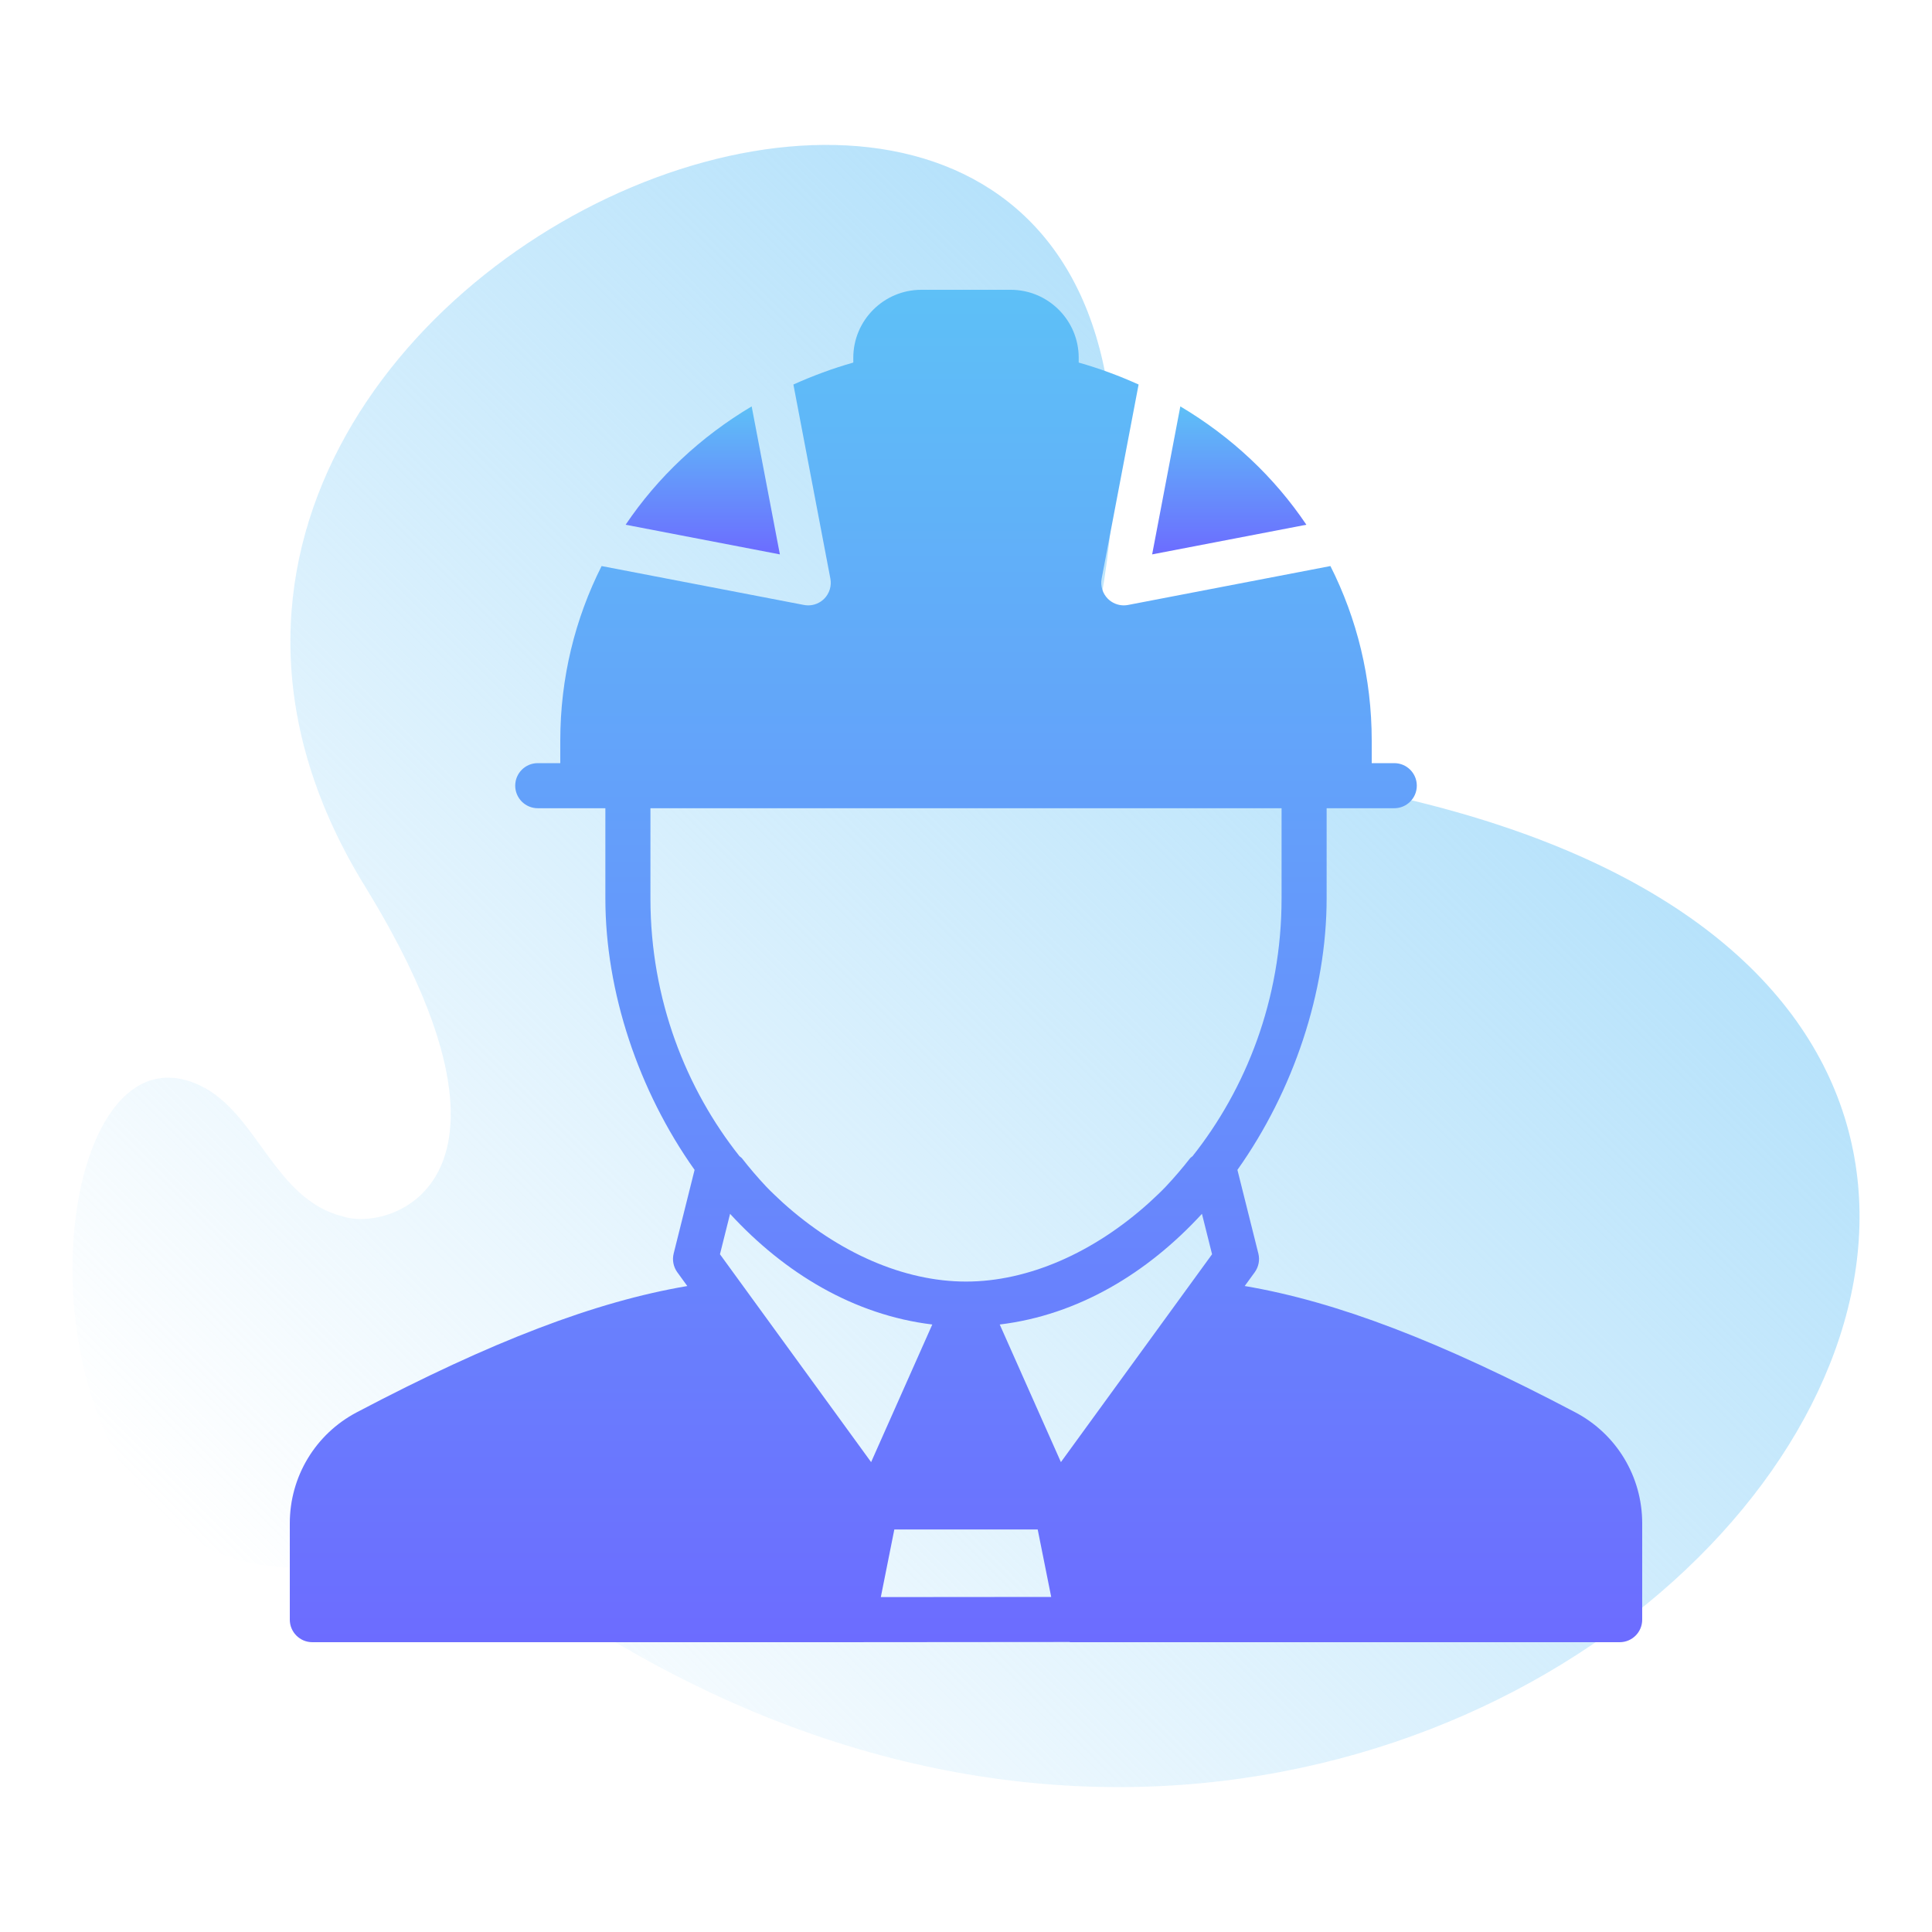
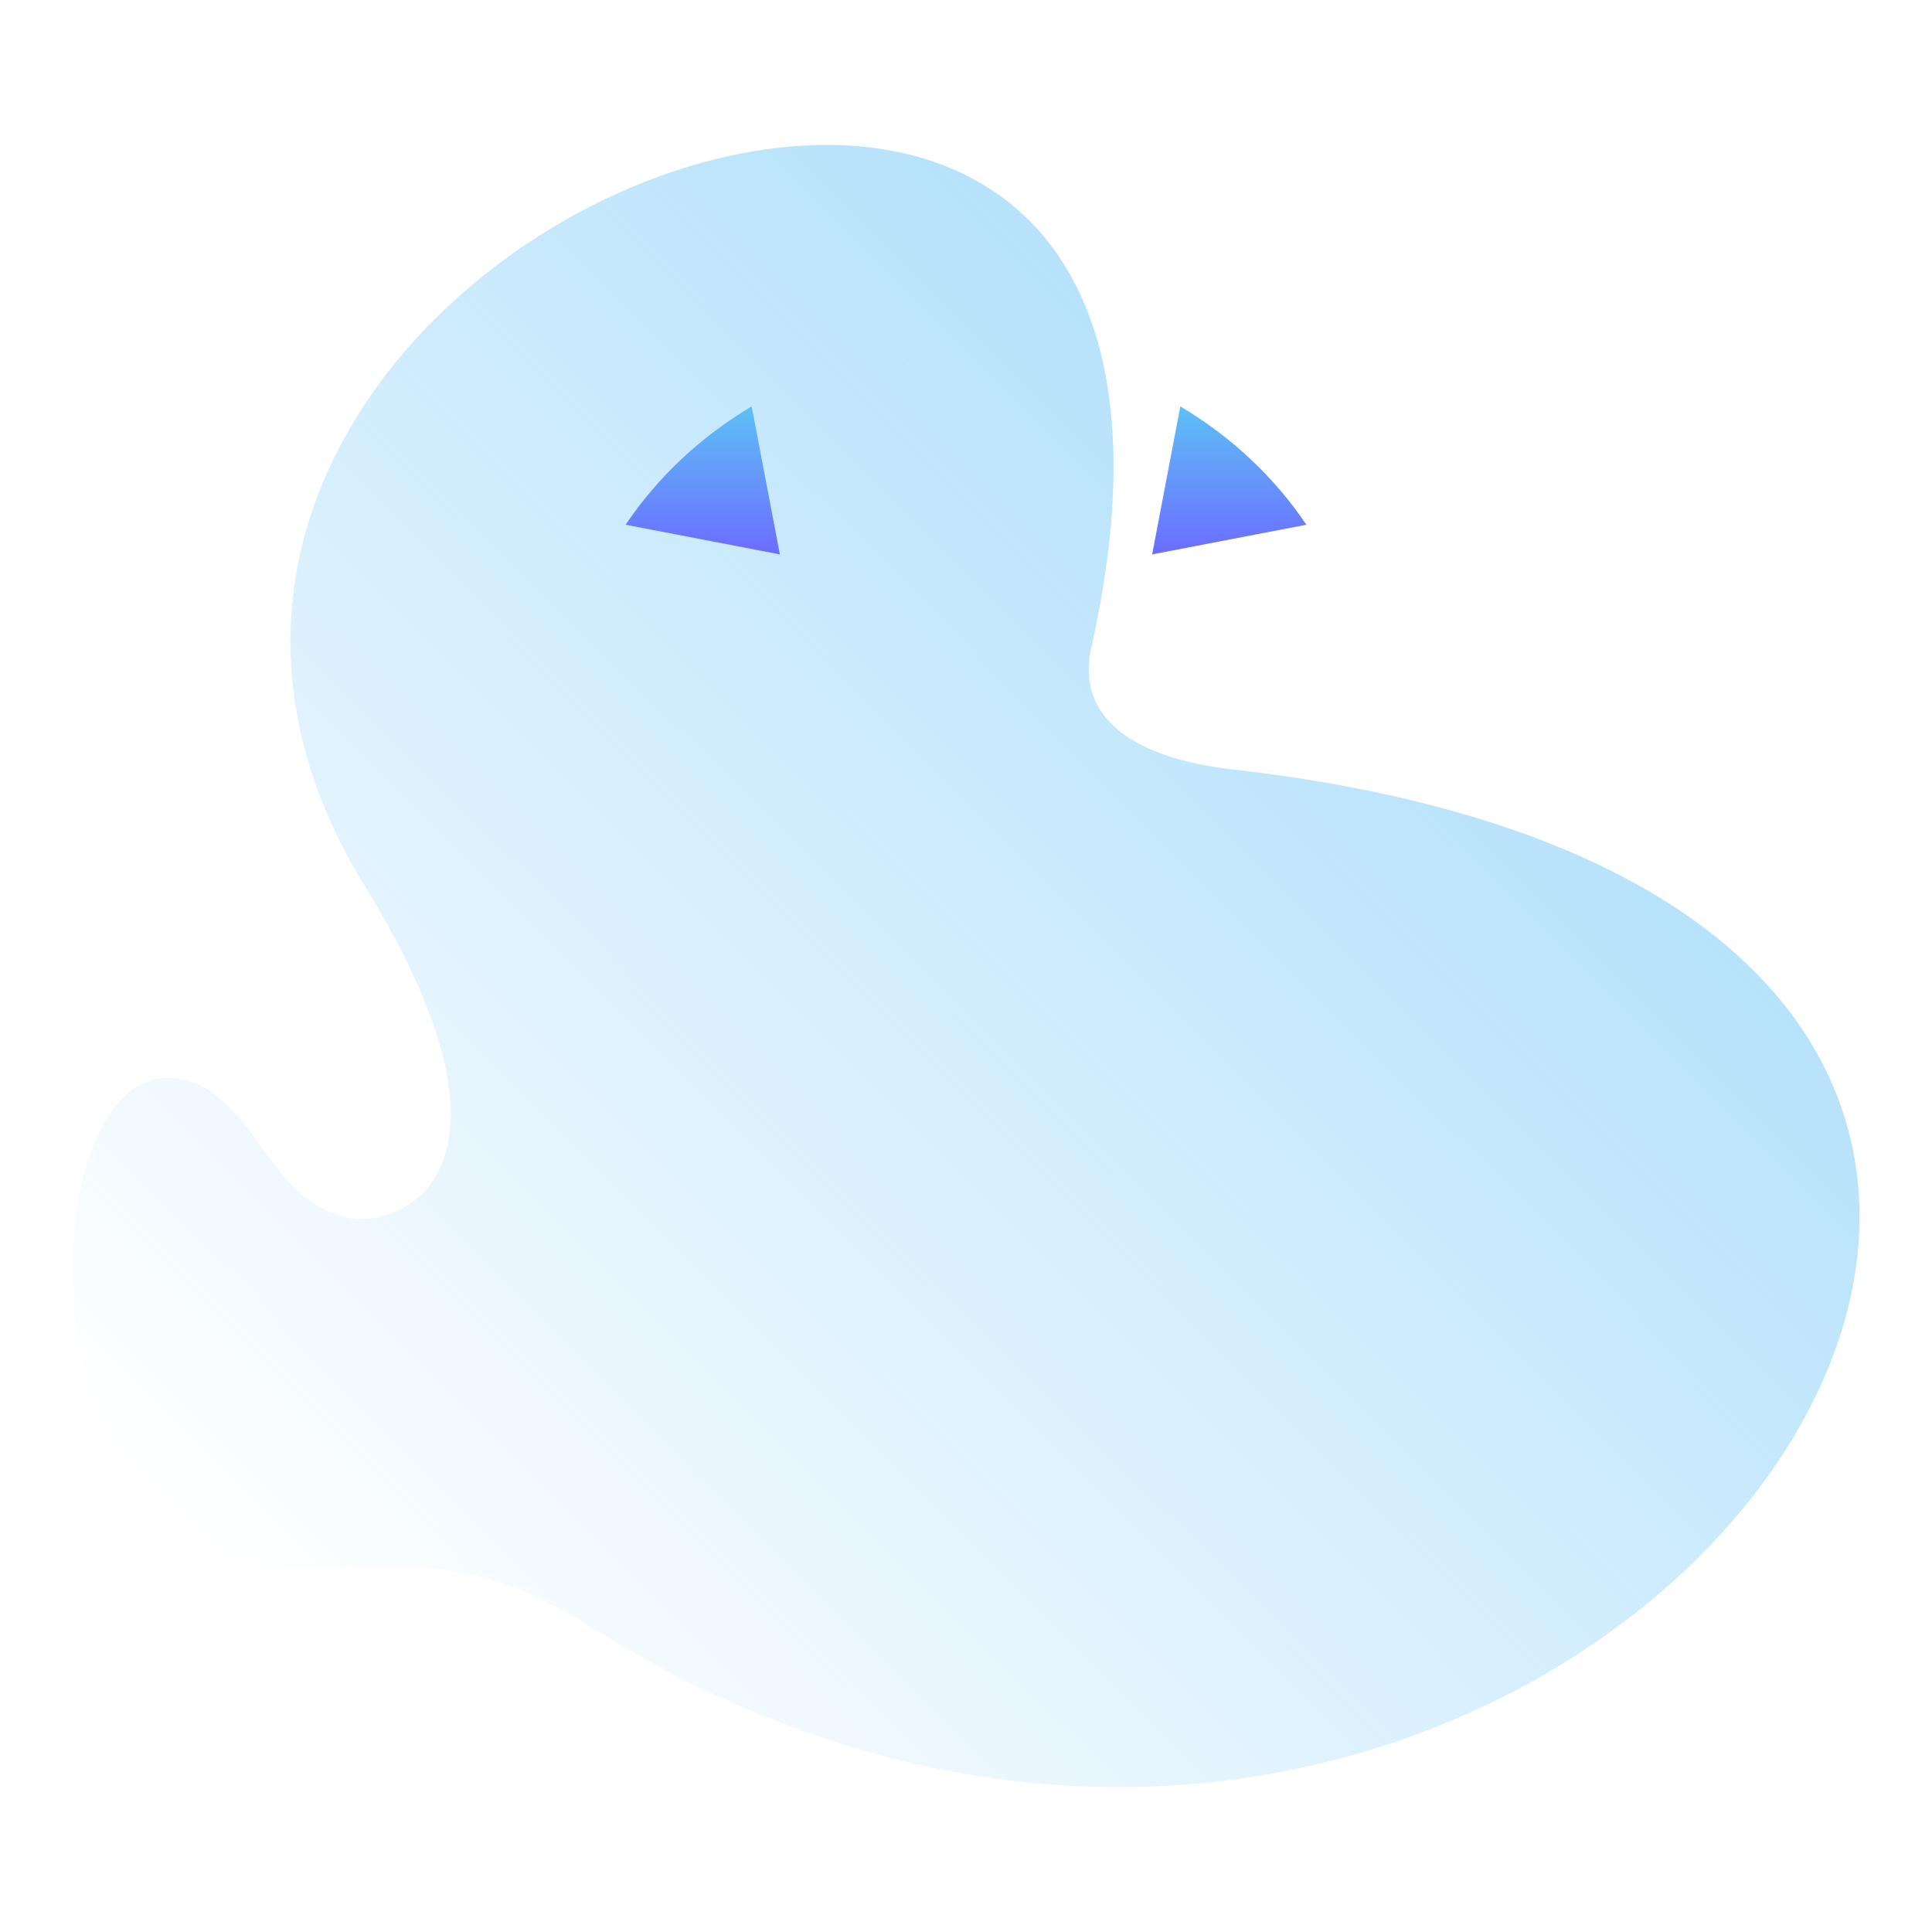
<svg xmlns="http://www.w3.org/2000/svg" width="80" height="80" viewBox="0 0 80 80" fill="none">
  <path d="M9.094 64.313C0.249 60.645 1.963 41.884 8.316 44.964C10.672 46.106 11.358 49.673 14.198 50.368C16.151 51.026 22.651 48.956 15.108 36.693C-1.313 9.994 53.61 -11.481 45.235 26.612C44.312 30.194 47.825 31.493 51 31.854C104.802 37.978 64.719 92.837 24.228 67.232C17.465 62.955 13.435 66.113 9.094 64.313V64.313Z" fill="url(#paint0_linear)" />
-   <path d="M65.227 58.48C59.628 55.533 55.345 53.897 51.541 53.251L51.955 52.682C52.117 52.458 52.173 52.175 52.106 51.907L51.239 48.442C53.561 45.168 54.933 41.078 54.933 37.2V33.467H55.867H57.733C58.249 33.467 58.667 33.048 58.667 32.533C58.667 32.017 58.249 31.6 57.733 31.6H56.8V30.667C56.8 28.066 56.188 25.617 55.09 23.439L46.71 25.05C46.651 25.061 46.592 25.067 46.533 25.067C46.289 25.067 46.051 24.97 45.874 24.794C45.656 24.575 45.559 24.262 45.617 23.958L47.147 15.922C46.357 15.566 45.531 15.258 44.667 15.013V14.815C44.667 13.263 43.404 12 41.852 12H38.149C36.596 12 35.333 13.263 35.333 14.815V15.013C34.47 15.258 33.644 15.566 32.853 15.922L34.384 23.958C34.442 24.262 34.345 24.575 34.127 24.794C33.95 24.97 33.712 25.067 33.467 25.067C33.408 25.067 33.349 25.061 33.29 25.05L24.911 23.439C23.813 25.617 23.2 28.067 23.2 30.667V31.6H22.267C21.752 31.6 21.334 32.017 21.334 32.533C21.334 33.048 21.752 33.467 22.267 33.467H24.134H25.067V37.2C25.067 41.078 26.44 45.168 28.761 48.442L27.895 51.907C27.828 52.175 27.884 52.458 28.046 52.682L28.46 53.252C24.656 53.897 20.373 55.533 14.774 58.48C13.063 59.38 12 61.141 12 63.076V67.067C12 67.582 12.418 68 12.933 68H35.333H35.334H35.683C35.684 68 35.684 67.999 35.685 67.999L44.276 67.992C44.29 67.992 44.303 68 44.318 68H67.067C67.583 68 68 67.582 68 67.067V63.076C68 61.141 66.938 59.38 65.227 58.48ZM26.933 37.2V33.467H53.067V37.2C53.067 41.403 51.58 45.102 49.381 47.875C49.348 47.907 49.305 47.927 49.277 47.963C48.956 48.374 48.624 48.761 48.282 49.125C48.28 49.127 48.279 49.129 48.277 49.131C48.05 49.371 47.814 49.584 47.579 49.804C45.297 51.861 42.588 53.067 40 53.067C37.413 53.067 34.703 51.861 32.421 49.804C32.187 49.584 31.951 49.371 31.724 49.131C31.722 49.129 31.72 49.127 31.718 49.125C31.377 48.761 31.044 48.374 30.723 47.963C30.695 47.927 30.652 47.907 30.62 47.875C28.421 45.102 26.933 41.403 26.933 37.2ZM29.812 51.936L30.231 50.262C30.233 50.265 30.235 50.267 30.237 50.269C32.493 52.722 35.363 54.451 38.598 54.844C38.6 54.844 38.602 54.845 38.604 54.845L36.071 60.543L29.812 51.936ZM36.473 66.132L37.032 63.333H42.969L43.206 64.516L43.528 66.126L36.473 66.132ZM43.93 60.543L41.397 54.845C41.399 54.845 41.401 54.844 41.403 54.844C44.638 54.451 47.508 52.722 49.763 50.269C49.765 50.267 49.768 50.265 49.77 50.262L50.189 51.936L43.93 60.543Z" fill="url(#paint1_linear)" />
  <path d="M48.875 16.828L47.708 22.956L54.094 21.728C52.768 19.757 50.995 18.088 48.875 16.828Z" fill="url(#paint2_linear)" />
  <path d="M31.125 16.828C29.006 18.088 27.233 19.757 25.906 21.728L32.293 22.956L31.125 16.828Z" fill="url(#paint3_linear)" />
  <defs>
    <linearGradient id="paint0_linear" x1="13.496" y1="69.557" x2="58.287" y2="24.819" gradientUnits="userSpaceOnUse">
      <stop stop-color="#B6E2FB" stop-opacity="0" />
      <stop offset="0.998" stop-color="#B6E2FB" />
    </linearGradient>
    <linearGradient id="paint1_linear" x1="40" y1="12" x2="40" y2="68" gradientUnits="userSpaceOnUse">
      <stop stop-color="#5EC0F7" />
      <stop offset="1" stop-color="#6C6CFF" />
    </linearGradient>
    <linearGradient id="paint2_linear" x1="50.901" y1="16.828" x2="50.901" y2="22.956" gradientUnits="userSpaceOnUse">
      <stop stop-color="#5EC0F7" />
      <stop offset="1" stop-color="#6C6CFF" />
    </linearGradient>
    <linearGradient id="paint3_linear" x1="29.1" y1="16.828" x2="29.1" y2="22.956" gradientUnits="userSpaceOnUse">
      <stop stop-color="#5EC0F7" />
      <stop offset="1" stop-color="#6C6CFF" />
    </linearGradient>
  </defs>
</svg>